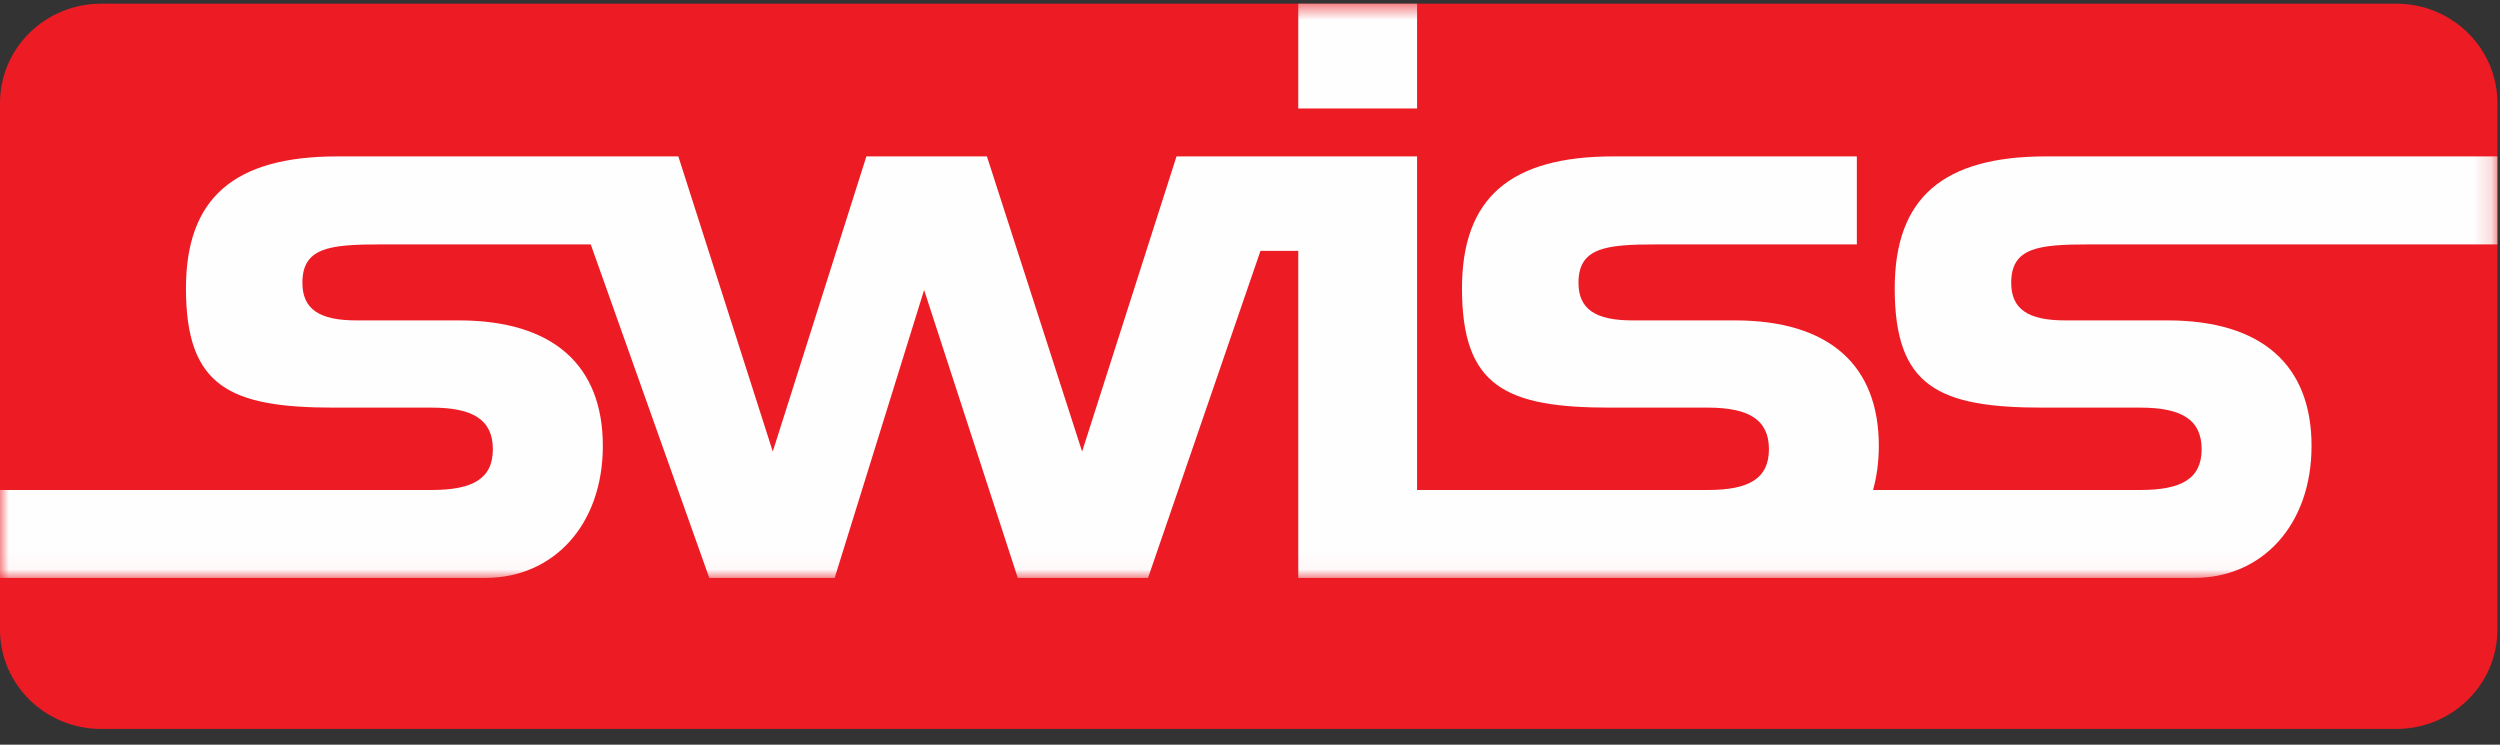
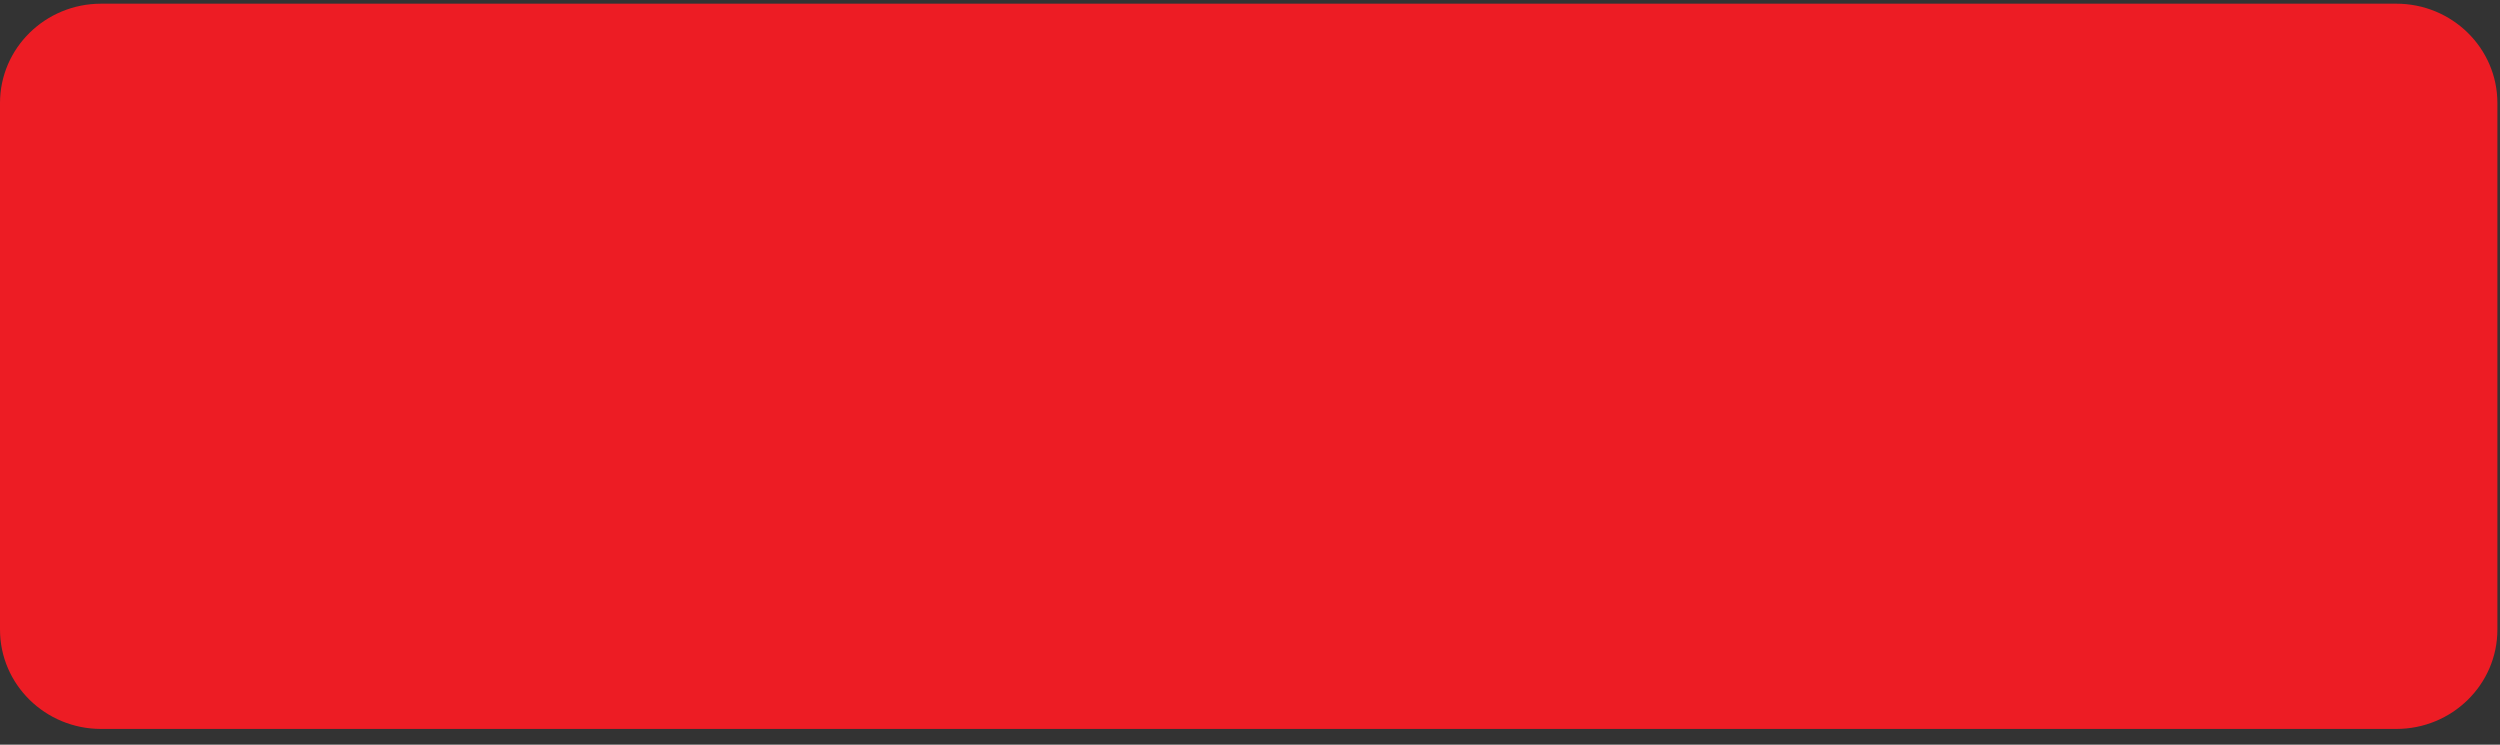
<svg xmlns="http://www.w3.org/2000/svg" xmlns:xlink="http://www.w3.org/1999/xlink" width="141px" height="42px" viewBox="0 0 141 42" version="1.1">
  <rect x="0" y="0" width="141" height="42" fill="#333333" stroke="none" />
  <title>l-logo-red</title>
  <desc>Created with Sketch.</desc>
  <defs>
-     <polygon id="path-1" points="140.854 32.969 140.854 0.583 0 0.583 0 32.969" />
-   </defs>
+     </defs>
  <g id="Page-1" stroke="none" stroke-width="1" fill="none" fill-rule="evenodd">
    <g id="home-v2" transform="translate(-133, -35)">
      <g id="l-swiss" transform="translate(133, 35)">
        <g id="Page-1" transform="translate(0, -0.695)">
          <path d="M140.853,36.204 C140.853,39.3 138.3,41.807 135.151,41.807 L5.703,41.807 C2.554,41.807 0,39.3 0,36.204 L0,6.506 C0,3.411 2.554,0.903 5.703,0.903 L135.151,0.903 C138.3,0.903 140.853,3.411 140.853,6.506 L140.853,36.204 Z" id="Fill-1" fill="#ED1C24" />
          <g id="Group-5" transform="translate(0, 0.32)">
            <mask id="mask-2" fill="white">
              <use xlink:href="#path-1" />
            </mask>
            <g id="Clip-4" />
-             <path d="M117.835,14.159 L140.854,14.159 L140.854,9.196 L115.399,9.196 C109.571,9.196 106.862,11.544 106.862,16.644 C106.862,22.192 109.342,23.365 115.219,23.365 L120.727,23.365 C123.025,23.365 124.172,24.042 124.172,25.709 C124.172,27.378 123.025,28.01 120.727,28.01 L105.641,28.01 C105.85,27.248 105.966,26.418 105.966,25.525 C105.966,20.969 103.164,18.445 97.84,18.445 L92.06,18.445 C89.988,18.445 89.027,17.813 89.027,16.327 C89.027,14.341 90.546,14.159 93.437,14.159 L104.726,14.159 L104.726,9.196 L90.999,9.196 C85.169,9.196 82.456,11.544 82.456,16.644 C82.456,22.192 84.939,23.365 90.818,23.365 L96.327,23.365 C98.622,23.365 99.768,24.042 99.768,25.709 C99.768,27.378 98.622,28.01 96.327,28.01 L79.923,28.01 L79.923,9.196 L66.355,9.196 L61.031,25.842 L55.663,9.196 L48.864,9.196 L43.585,25.842 L38.258,9.196 L19.031,9.196 C13.198,9.196 10.488,11.544 10.488,16.644 C10.488,22.192 12.97,23.365 18.843,23.365 L24.354,23.365 C26.654,23.365 27.798,24.042 27.798,25.709 C27.798,27.378 26.654,28.01 24.354,28.01 L-0,28.01 L-0,32.969 L27.385,32.969 C31.195,32.969 34,29.996 34,25.525 C34,20.969 31.195,18.445 25.868,18.445 L20.087,18.445 C18.018,18.445 17.055,17.813 17.055,16.327 C17.055,14.341 18.567,14.159 21.463,14.159 L33.318,14.159 L40.003,32.969 L47.075,32.969 L52.12,16.732 L57.403,32.969 L64.749,32.969 L71.091,14.524 L73.222,14.524 L73.222,32.969 L123.758,32.969 C127.573,32.969 130.371,29.996 130.371,25.525 C130.371,20.969 127.573,18.445 122.241,18.445 L116.459,18.445 C114.394,18.445 113.432,17.813 113.432,16.327 C113.432,14.341 114.942,14.159 117.835,14.159 L117.835,14.159 Z M73.222,6.491 L79.923,6.491 L79.923,0.582 L73.222,0.582 L73.222,6.491 Z" id="Fill-3" fill="#FEFEFE" mask="url(#mask-2)" />
          </g>
        </g>
      </g>
    </g>
  </g>
</svg>